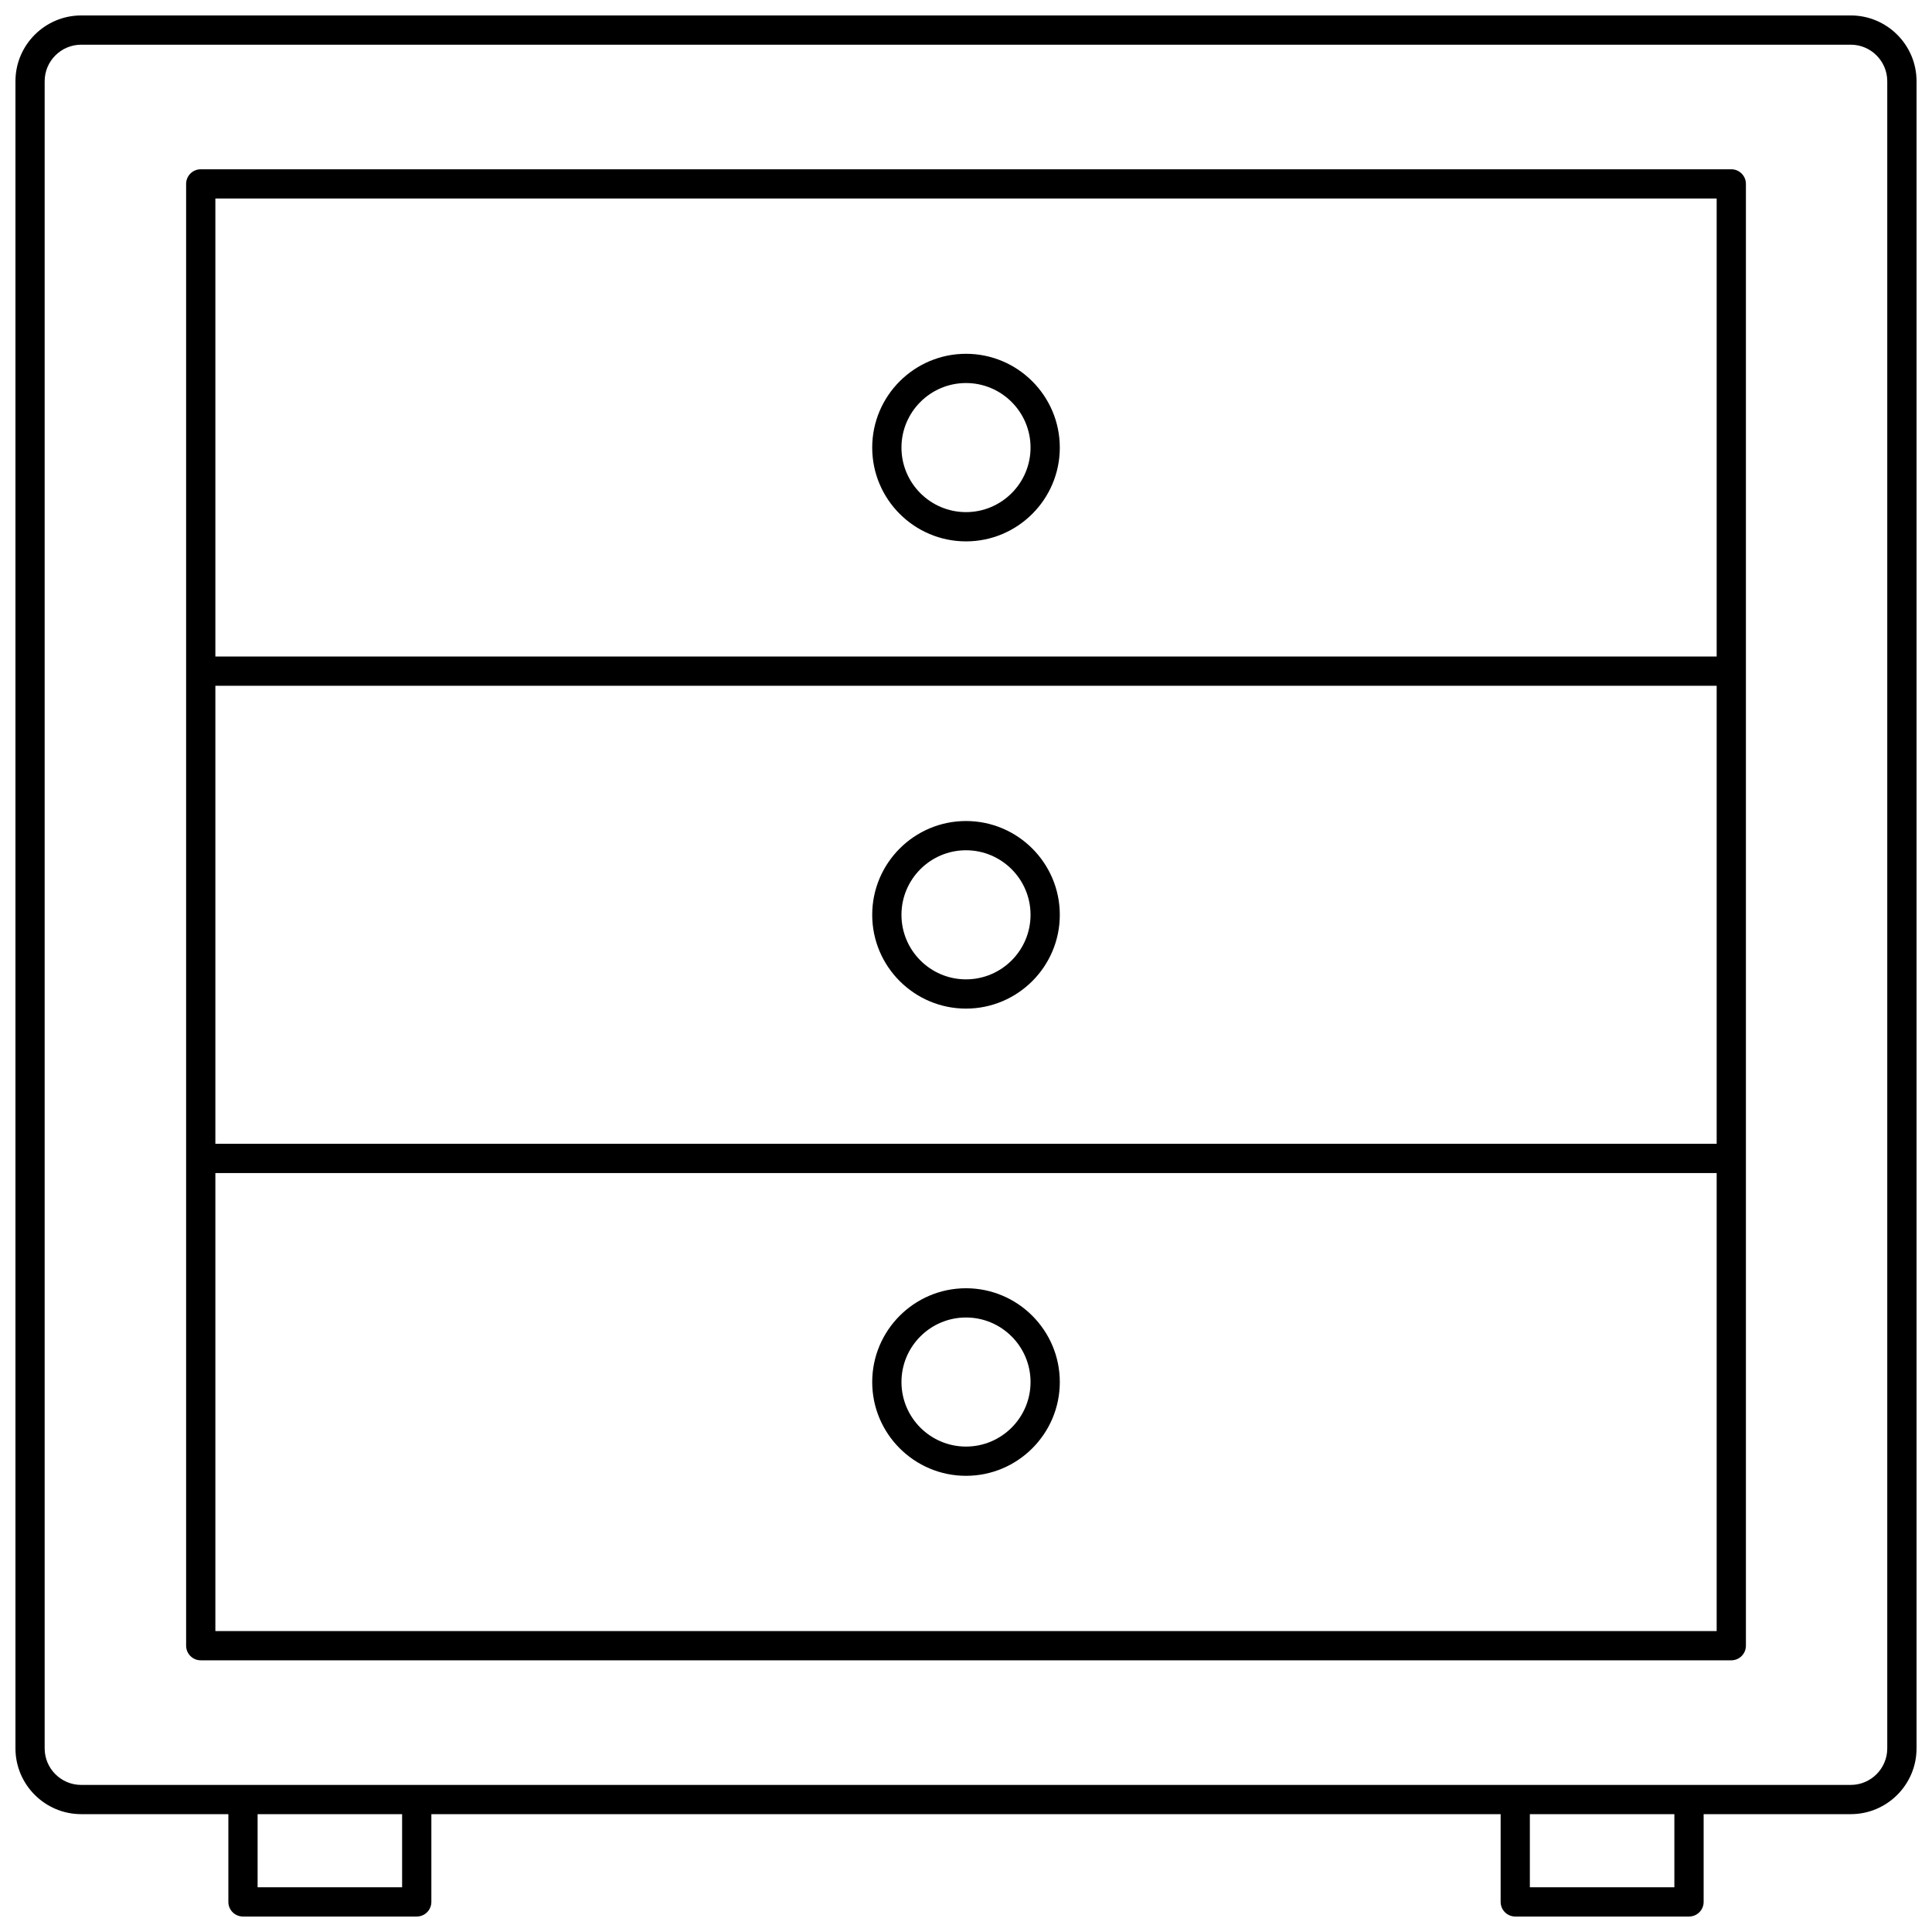
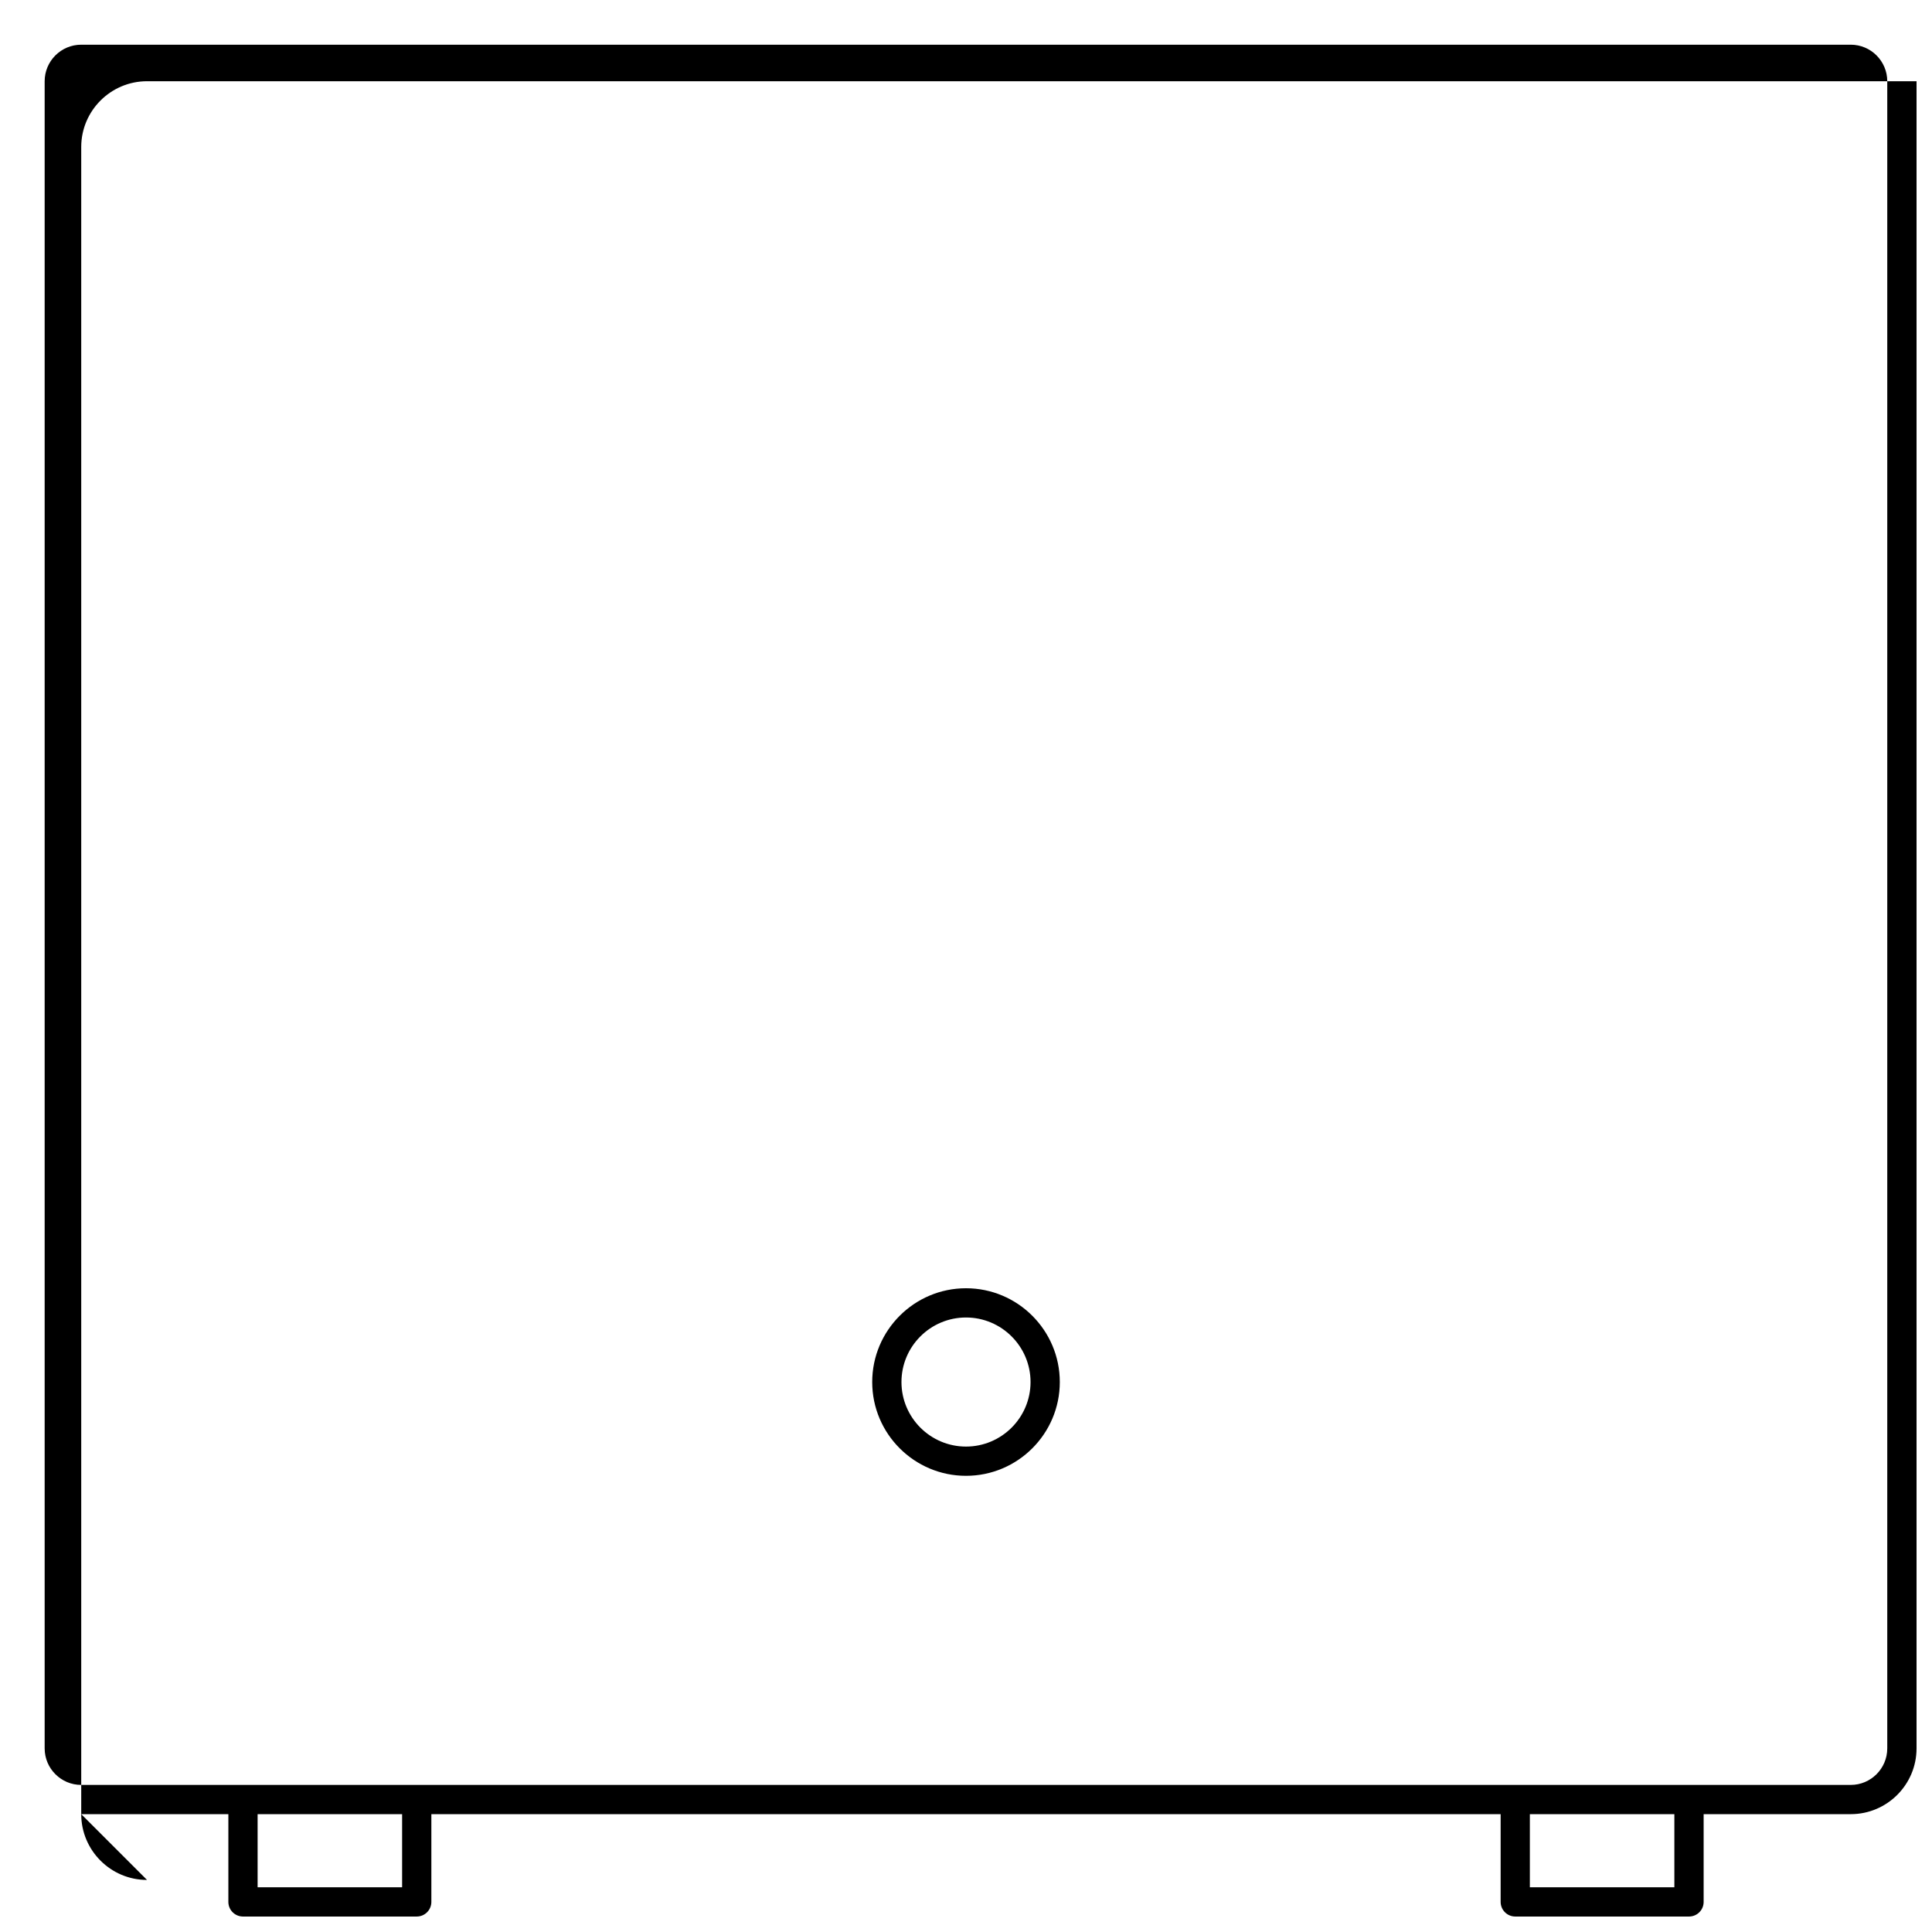
<svg xmlns="http://www.w3.org/2000/svg" width="800px" height="800px" version="1.1" viewBox="144 144 512 512">
  <defs>
    <clipPath id="a">
      <path d="m148.09 148.09h503.81v503.81h-503.81z" />
    </clipPath>
  </defs>
  <g clip-path="url(#a)">
-     <path d="m165.53 624.77h38.988v23.254c0 2.141 1.734 3.875 3.875 3.875h46.047c2.141 0 3.875-1.734 3.875-3.875v-23.254h283.37v23.254c0 2.141 1.734 3.875 3.875 3.875h46.047c2.141 0 3.875-1.734 3.875-3.875v-23.254h38.988c9.617 0 17.434-7.82 17.434-17.434v-441.81c0-9.613-7.816-17.434-17.43-17.434h-468.94c-9.613 0-17.438 7.82-17.438 17.434v441.81c0 9.613 7.824 17.434 17.438 17.434zm85.035 19.379h-38.297v-19.379h38.297zm337.16 0h-38.297v-19.379h38.297zm-431.89-478.62c0-5.34 4.344-9.684 9.688-9.684h468.94c5.336 0 9.68 4.344 9.68 9.684v441.81c0 5.34-4.344 9.684-9.68 9.684h-468.94c-5.344 0-9.688-4.344-9.688-9.684z" />
+     <path d="m165.53 624.77h38.988v23.254c0 2.141 1.734 3.875 3.875 3.875h46.047c2.141 0 3.875-1.734 3.875-3.875v-23.254h283.37v23.254c0 2.141 1.734 3.875 3.875 3.875h46.047c2.141 0 3.875-1.734 3.875-3.875v-23.254h38.988c9.617 0 17.434-7.82 17.434-17.434v-441.81h-468.94c-9.613 0-17.438 7.82-17.438 17.434v441.81c0 9.613 7.824 17.434 17.438 17.434zm85.035 19.379h-38.297v-19.379h38.297zm337.16 0h-38.297v-19.379h38.297zm-431.89-478.62c0-5.34 4.344-9.684 9.688-9.684h468.94c5.336 0 9.68 4.344 9.68 9.684v441.81c0 5.34-4.344 9.684-9.68 9.684h-468.94c-5.344 0-9.688-4.344-9.688-9.684z" />
  </g>
-   <path d="m197.2 584h405.61c2.141 0 3.875-1.734 3.875-3.875v-387.39c0-2.141-1.734-3.875-3.875-3.875h-405.61c-2.141 0-3.875 1.734-3.875 3.875v387.39c0 2.141 1.734 3.875 3.875 3.875zm3.875-387.39h397.86v121.38h-397.86zm0 129.13h397.86v121.38l-397.86 0.004zm0 129.13h397.86v121.38h-397.86z" />
-   <path d="m400 237.76c-13.703 0-24.855 11.148-24.855 24.855 0 13.707 11.148 24.855 24.855 24.855s24.859-11.148 24.859-24.855c-0.004-13.707-11.152-24.855-24.859-24.855zm0 41.957c-9.43 0-17.102-7.672-17.102-17.105-0.004-9.43 7.668-17.102 17.102-17.102 9.43 0 17.105 7.672 17.105 17.102 0 9.434-7.676 17.105-17.105 17.105z" />
-   <path d="m400 361.58c-13.703 0-24.855 11.148-24.855 24.855 0 13.703 11.148 24.855 24.855 24.855s24.859-11.148 24.859-24.855c-0.004-13.707-11.152-24.855-24.859-24.855zm0 41.961c-9.43 0-17.102-7.672-17.102-17.102-0.004-9.434 7.668-17.109 17.102-17.109 9.43 0 17.105 7.676 17.105 17.105 0 9.434-7.676 17.105-17.105 17.105z" />
  <path d="m400 485.4c-13.703 0-24.855 11.148-24.855 24.855 0 13.703 11.148 24.852 24.855 24.852s24.859-11.148 24.859-24.855c-0.004-13.703-11.152-24.852-24.859-24.852zm0 41.957c-9.43 0-17.102-7.672-17.102-17.102-0.004-9.434 7.668-17.105 17.102-17.105 9.43 0 17.105 7.672 17.105 17.102 0 9.434-7.676 17.105-17.105 17.105z" />
</svg>